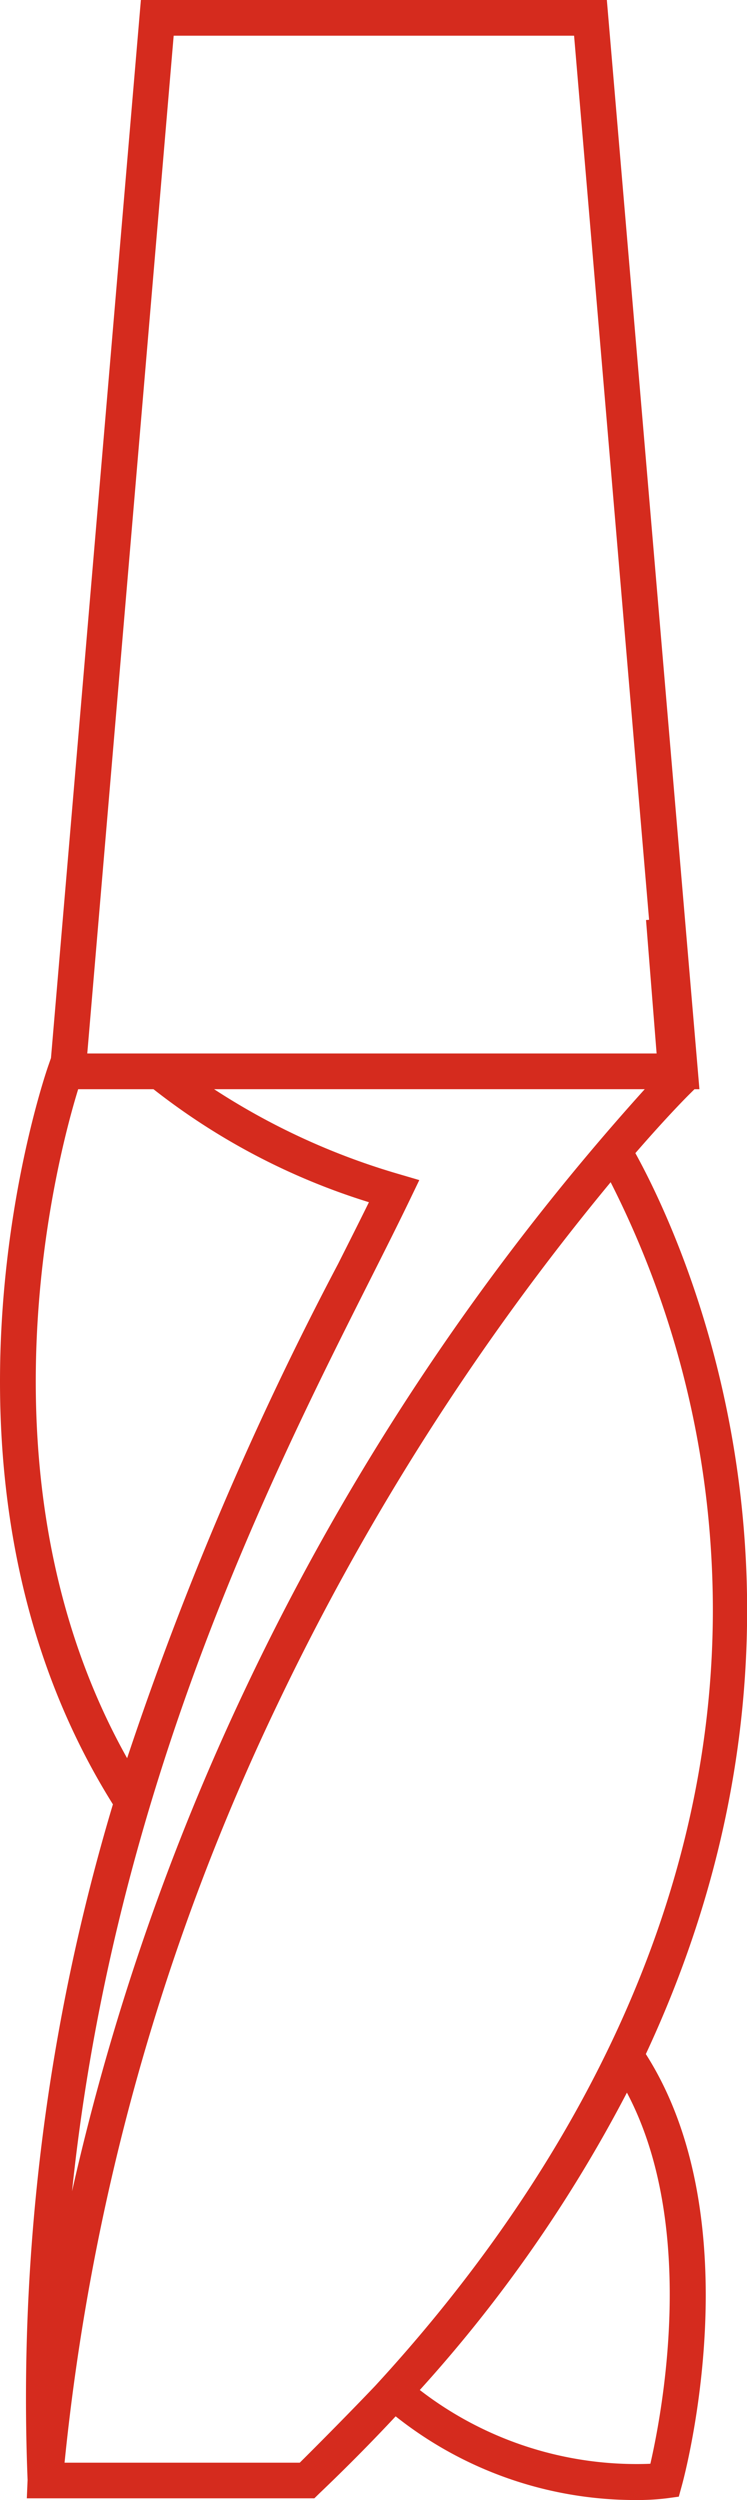
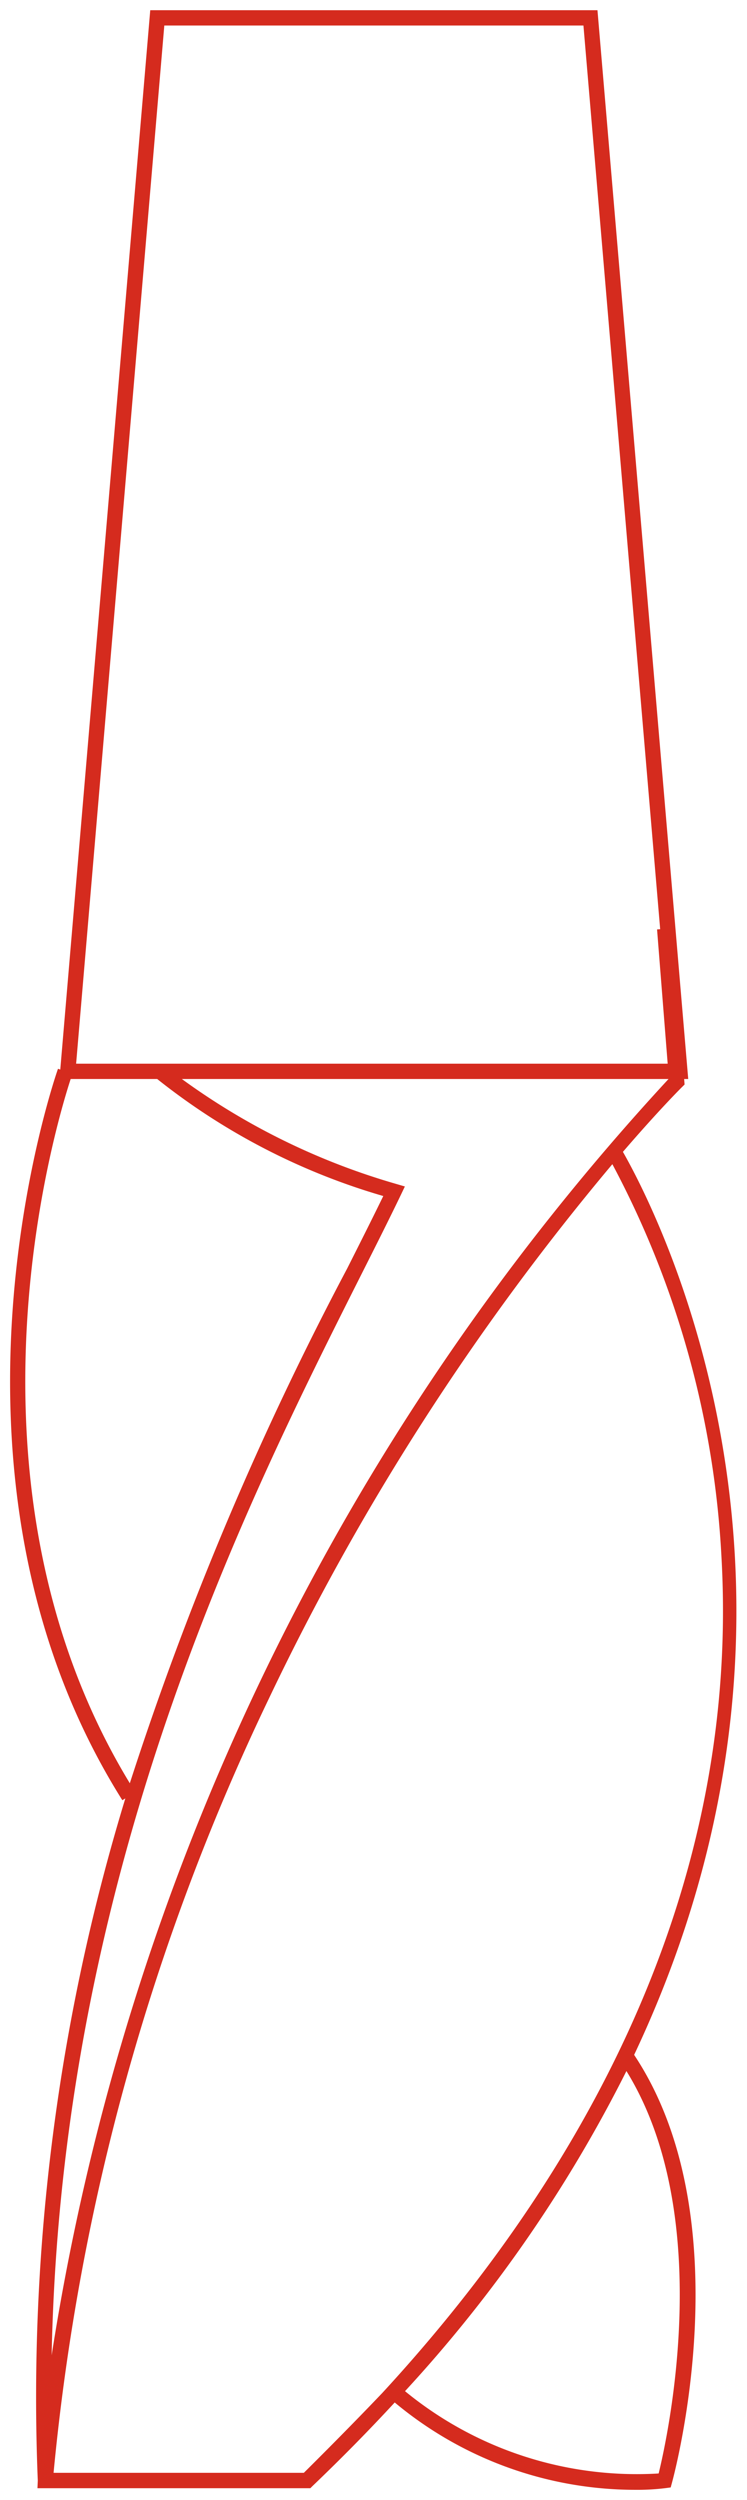
<svg xmlns="http://www.w3.org/2000/svg" width="36.633" height="122.473" viewBox="0 0 36.633 122.473">
  <g id="frezy-mk" transform="translate(0)">
    <path id="Path_3" data-name="Path 3" d="M31.128,121.973a18.428,18.428,0,0,1-11.771-4.279q-1.885,2.042-4.038,4.1l-.1.1H1.837l.016-.375A100.531,100.531,0,0,1,6.147,88.1L6,88.191C-4.1,72.144,2.773,52.554,2.844,52.358l.112.039L7.368.5H29.3l4.451,52.359h-.2l.021.27-.124.123c-.036.034-1.137,1.129-2.9,3.176,1.739,3.049,11.267,21.573.55,44.237,5.322,8,2,20.425,1.858,20.952l-.065.239-.245.033A11.486,11.486,0,0,1,31.128,121.973ZM19.862,117.14A17.92,17.92,0,0,0,32.3,121.172c.434-1.771,2.821-12.593-1.58-19.714A68.269,68.269,0,0,1,19.862,117.14Zm-17.235,4H14.9c.448-.443,2.2-2.184,3.844-3.908C27.62,107.612,36.345,93.6,35.382,76.3A45.949,45.949,0,0,0,30.03,57.032,122.838,122.838,0,0,0,13.17,83.246,112.062,112.062,0,0,0,2.627,121.144ZM8.918,52.859A33.639,33.639,0,0,0,19.432,58l.423.124-.191.4c-.57,1.186-1.235,2.506-1.967,3.957-5.6,11.116-14.688,29.14-15.164,52.9A119.083,119.083,0,0,1,32.785,52.859H8.918Zm-5.452,0c-.748,2.286-6.019,19.827,2.9,34.5A156.777,156.777,0,0,1,17.026,62.141c.649-1.287,1.246-2.471,1.77-3.549A32.21,32.21,0,0,1,7.709,52.859Zm.267-.75h29.01l-.521-6.577.153-.012L28.612,1.25H8.058Z" fill="#d52b1e" />
-     <path id="Path_4" data-name="Path 4" d="M31.128,122.473a18.911,18.911,0,0,1-11.725-4.1c-1.181,1.265-2.437,2.533-3.74,3.774l-.247.242H1.315l.038-.9A101.413,101.413,0,0,1,5.537,88.392c-10.167-16.233-3.235-36-3.163-36.2L2.5,51.83,6.909,0H29.76L34.3,53.359h-.243l-.25.248c-.015.015-1,.985-2.648,2.883,2.283,4.137,10.8,22.114.513,44.136,5.228,8.189,1.915,20.6,1.77,21.124l-.153.558-.573.078A11.958,11.958,0,0,1,31.128,122.473Zm-10.541-5.39a17.39,17.39,0,0,0,10.655,3.627h0c.252,0,.471-.006.652-.014.591-2.571,2.306-11.656-1.15-18.181A69.5,69.5,0,0,1,20.587,117.083ZM3.166,120.644H14.7c.515-.511,2.152-2.144,3.688-3.753,8.064-8.749,17.479-22.895,16.5-40.563a46.167,46.167,0,0,0-4.942-18.413A123.46,123.46,0,0,0,13.623,83.461,111.839,111.839,0,0,0,3.166,120.644Zm-.888-5.252q-.038,1.958,0,3.925c.1-1,.256-2.314.489-3.884ZM10.5,53.359a33.932,33.932,0,0,0,9.075,4.162l.988.29-.447.928c-.572,1.188-1.238,2.511-1.971,3.965C13.307,72.3,5.592,87.6,3.533,107.347a117.879,117.879,0,0,1,8.509-24.639,121.271,121.271,0,0,1,19.576-29.35H10.5Zm-6.666,0c-.949,3.068-5.294,19.052,2.4,32.772A160.407,160.407,0,0,1,16.58,61.916c.545-1.081,1.053-2.088,1.512-3.021A32.809,32.809,0,0,1,7.527,53.359H3.832Zm.446-1.75H32.2l-.519-6.538.15-.011L28.153,1.75H8.517Z" fill="#d52b1e" />
  </g>
</svg>